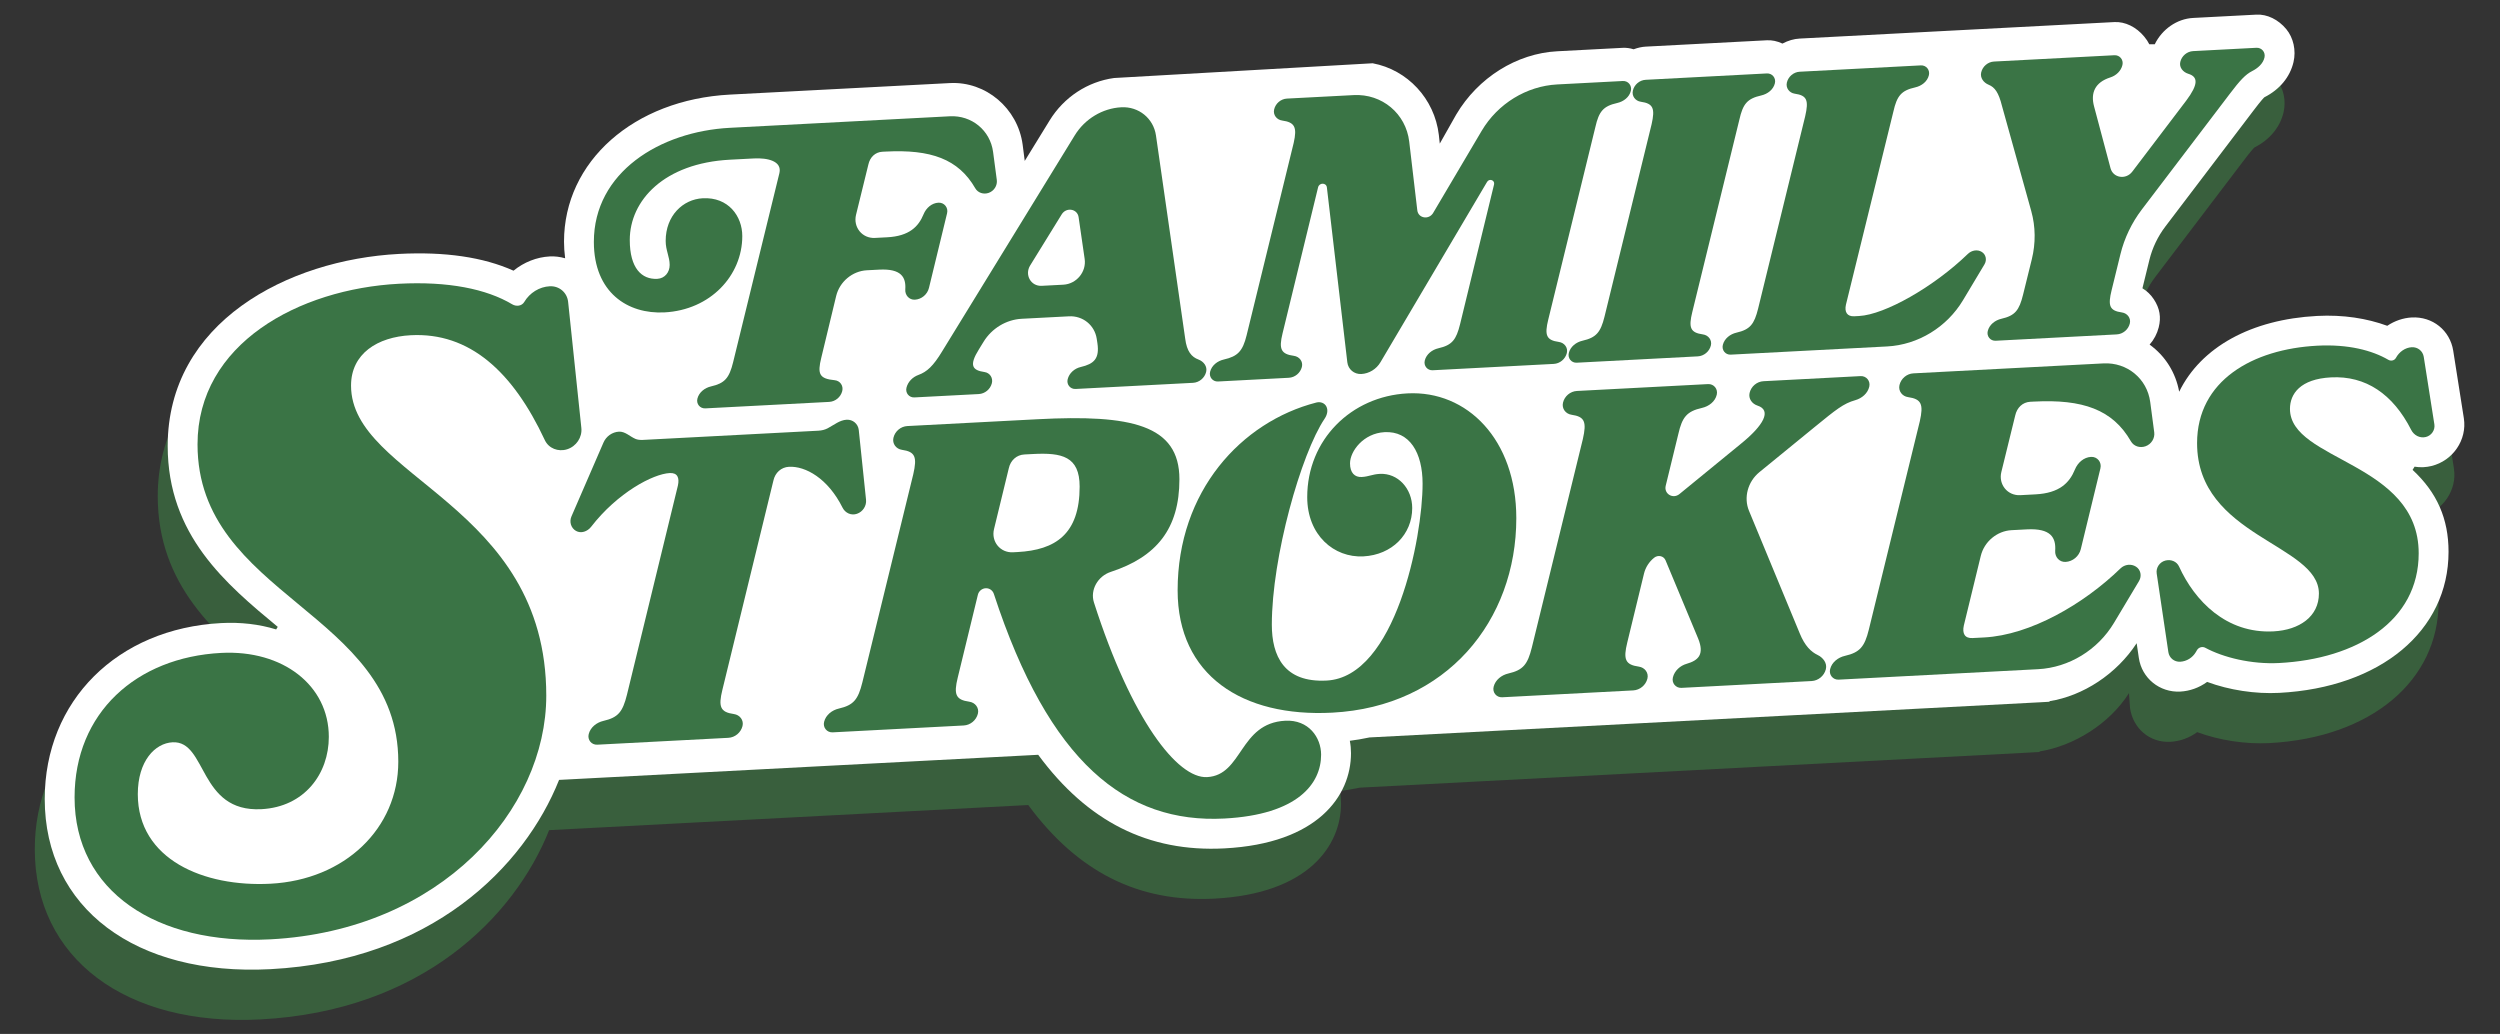
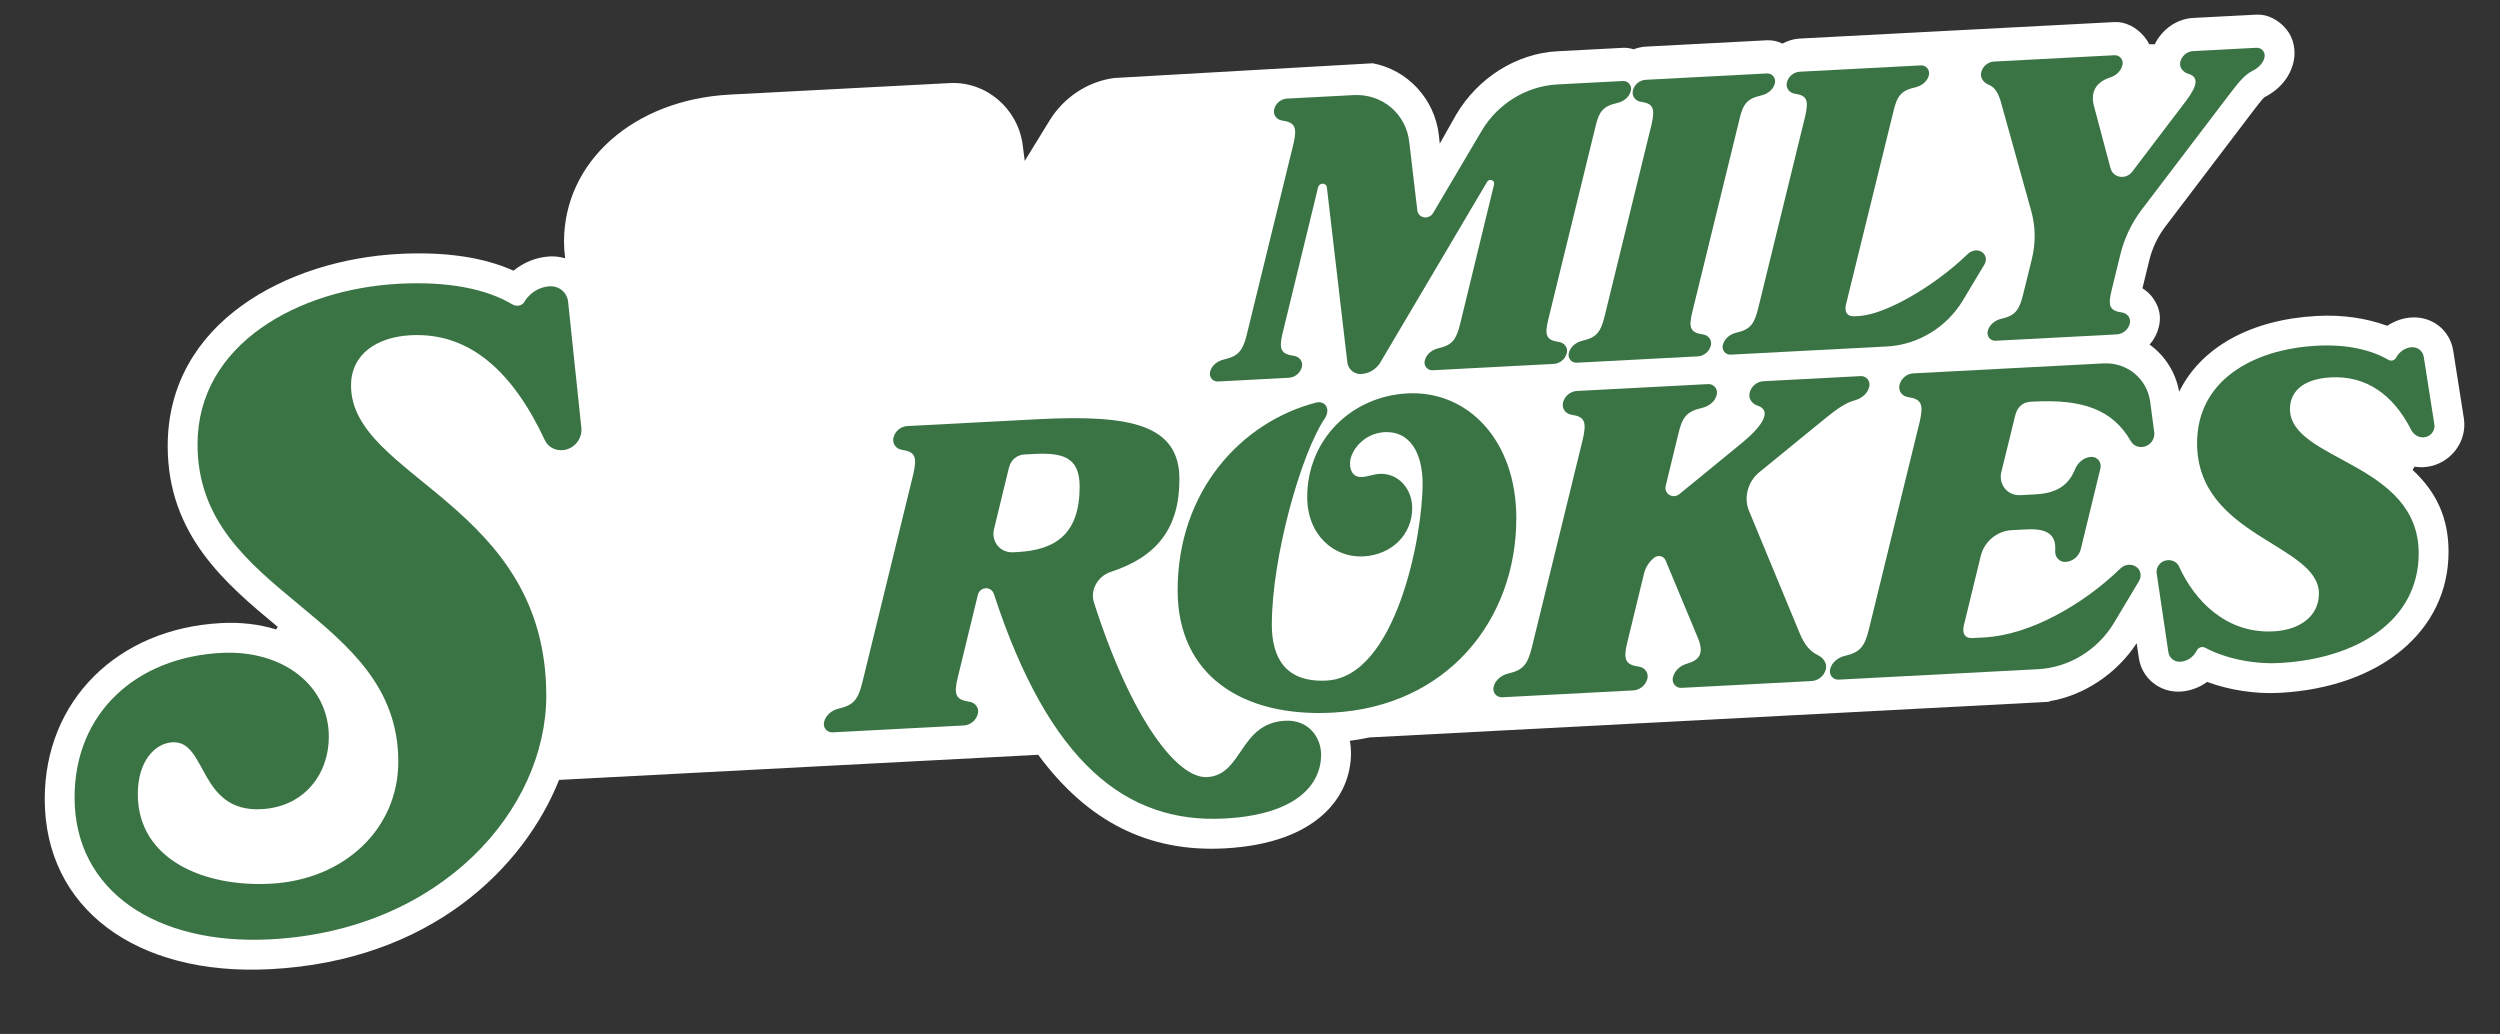
<svg xmlns="http://www.w3.org/2000/svg" version="1.1" id="Layer_1" x="0px" y="0px" viewBox="0 0 2160 893.33" style="enable-background:new 0 0 2160 893.33;" xml:space="preserve">
  <rect x="0" y="0" width="2160" height="893.33" fill="#333333" stroke="none" />
  <style type="text/css">
	.st0{fill:#FFFFFF;}
	.st1{fill:#395F3D;}
	.st2{fill:#3A7445;}
</style>
  <g>
    <path class="st0" d="M139.73,666.58c-2.32,5.11-3.49,11.38-3.49,18.65c0,52.29,61.24,63.02,97.43,61.13   c54.92-2.87,93.27-38.79,93.27-87.32c0-18.29-3.94-34.84-12.03-50.59l-16.05,6.7c1.61,6.62,2.43,13.57,2.43,20.64   c0,44.38-31.71,78.26-75.4,80.55c-41.72,2.19-57.25-26.36-66.51-43.41c-1.34-2.45-2.96-5.43-4.45-7.86l-8.29-13.64L139.73,666.58z" />
-     <path class="st1" d="M225.08,880.77c-116.65,6.12-195.02-52.96-195.02-147.01c0-84.8,62.69-147.3,152.43-152.01   c16.82-0.88,32.78,0.97,47.53,5.5l1.36-2.22c-44.76-37.08-95.08-79.24-95.08-156.32c0-106.79,103.59-160.85,199.82-165.91   c39.66-2.07,72.95,2.8,98.96,14.49l0,0c9.02-7.35,20.13-11.72,31.29-12.31c4.36-0.23,8.71,0.29,13.32,1.6l0,0   c-0.66-5.31-2.16-10.03-0.97-14.35c17.92-65.09,105.14-120.66,143.35-127.07l190.01-9.96c31.09-1.63,58.72,21.79,62.91,53.31   l1.8,13.96l21.21-34.93c12.39-20.19,32.95-33.6,55.48-36.71v-3.08l224.17-11.71v2.01c30.03,5.62,53.36,30.58,57.04,61.88l0.75,7.54   l14.16-25.1c18.88-31.96,52.31-52.86,87.34-54.69l56.59-2.97c3.01-0.16,6.16,0.27,9.37,1.26c3.68-1.38,7.1-2.12,10.43-2.3   l103.65-5.49c4.46-0.23,12.47,0.72,12.47,2.84v0.02c8.58-2.62,10.97-4.08,15.94-4.33l272.35-14.25   c9.27-0.49,19.18,4.21,26.08,12.58c1.85,2.24,3.4,4.39,4.48,6.59l4.79-0.02c6.31-12.97,19.16-21.99,33.19-22.73l54.67-2.86   c9.26-0.48,18.92,4.21,25.83,12.55c6.18,7.49,8.58,18.37,6.24,28.4c-3,12.95-11.95,23.76-25.17,30.44l-0.02,0.02   c-0.34,0.29-2.41,2.23-9.64,11.78l-75.99,100.01c-6.44,8.49-11.19,18.41-13.69,28.67l-6.02,24.56c3.99,2.42,7.32,5.66,9.89,9.58   c5.07,7.72,6.4,15.42,4.17,24.2c-1.37,5.47-4.01,10.49-7.85,14.9l0,0c13.47,9.72,22.54,24.17,25.53,40.71   c18.92-38.68,62.37-62.75,119.22-65.74c22.56-1.18,42.94,1.82,60.56,8.26h0.01c6.43-4.29,13.75-6.55,21.17-6.94   c17.98-0.95,33.04,11.25,35.82,28.86l9.18,58.41c2.91,18.6-9.38,36.75-27.99,41.3c-2.24,0.55-4.56,0.9-6.87,1.02   c-2.61,0.14-5.19,0.01-7.72-0.41l-1.72,2.77c21.16,19.6,31.08,42.26,31.08,70.76c0,68.33-58.81,117.31-146.34,121.9   c-20.49,1.07-43.18-2.38-62.24-9.47l0,0c-6.92,5.04-14.96,7.93-23.23,8.36c-17.8,0.93-32.19-11.54-34.78-29.03l-0.94-13.02v0.02   c-17.16,27.01-48.27,45.72-77.23,50.33v0.49l-8.82,0.5l-578.72,30.33c-6.36,1.33-11.82,2.26-17.01,2.89   c0.7,3.58,1.02,7.17,1.02,10.67c0,37.02-28.76,78.09-109.41,82.31c-65.56,3.43-118.21-23.03-160.85-80.87l-413.96,21.7   C444.4,792.59,364.02,873.49,225.08,880.77z" />
    <path class="st0" d="M233.67,837.36c-116.65,6.11-195.02-52.97-195.02-147.01c0-84.81,62.69-147.31,152.43-152.01   c16.82-0.89,32.78,0.96,47.53,5.49l1.36-2.22c-44.76-37.07-95.08-79.23-95.08-156.32c0-106.79,103.59-160.85,199.82-165.9   c39.66-2.08,72.95,2.79,98.96,14.48l0,0c9.02-7.36,20.13-11.73,31.29-12.31c4.36-0.24,8.71,0.29,13.32,1.59l0,0   c-0.66-5.3-0.97-9.87-0.97-14.35c0-69.27,60.29-122.71,143.35-127.07l190.01-9.95c31.09-1.63,58.72,21.78,62.91,53.3l1.8,13.96   l21.47-34.93c12.39-20.19,32.9-33.59,55.74-36.71L1186,54.66c29.97,5.62,53.47,30.59,57.16,61.89l0.81,7.53l14.19-25.09   c18.88-31.96,52.32-52.87,87.35-54.7l56.6-2.97c3.01-0.15,6.17,0.27,9.37,1.26c3.68-1.38,7.1-2.11,10.43-2.3l104.65-5.48   c4.46-0.23,8.99,0.72,13.47,2.84l0.01,0.01c4.94-2.62,9.96-4.08,14.93-4.33l271.85-14.25c9.27-0.49,18.93,4.21,25.83,12.59   c1.85,2.23,3.27,4.38,4.36,6.58l4.73-0.02c6.31-12.96,19.13-21.99,33.16-22.72l54.66-2.86c9.26-0.49,18.91,4.21,25.82,12.55   c6.18,7.49,8.57,18.37,6.23,28.4c-3,12.96-11.95,23.77-25.17,30.44l-0.02,0.02c-0.34,0.28-2.41,2.23-9.64,11.78l-75.99,100.01   c-6.44,8.49-11.19,18.41-13.69,28.67l-6.02,24.55c3.99,2.43,7.32,5.66,9.89,9.58c5.07,7.73,6.4,15.42,4.17,24.2   c-1.37,5.47-4.01,10.49-7.85,14.9l0,0c13.47,9.72,22.54,24.18,25.53,40.71c18.92-38.67,62.37-62.5,119.22-65.49   c22.56-1.17,42.94,2.08,60.56,8.52h0.01c6.43-4.29,13.75-6.81,21.17-7.2c17.98-0.94,33.04,11.13,35.82,28.74l9.18,58.34   c2.91,18.6-9.38,36.71-27.99,41.26c-2.24,0.55-4.56,0.89-6.87,1.01c-2.61,0.14-5.19-0.01-7.72-0.43l-1.72,2.77   c21.16,19.6,31.08,42.27,31.08,70.76c0,68.32-58.81,117.31-146.34,121.9c-20.49,1.07-43.18-2.38-62.24-9.47l0,0   c-6.92,5.04-14.96,7.92-23.23,8.36c-17.8,0.92-33.18-11.55-35.77-29.03l-1.93-13.02l0.21,0.01c-17.55,27-46.51,45.73-75.47,50.33   v0.49l-8.81,0.5l-578.71,30.33c-6.36,1.34-11.82,2.27-17.01,2.89c0.7,3.59,1.02,7.17,1.02,10.67c0,37.02-28.76,78.09-109.41,82.31   c-65.56,3.42-118.21-23.03-160.85-80.87l-413.96,21.69C452.99,749.18,372.61,830.07,233.67,837.36z" />
    <g>
-       <path class="st2" d="M609.39,352.84c-4.61,0.24-7.97-3.92-6.83-8.43c1.38-5.48,6.33-9.31,11.82-10.57    c11.86-2.7,15.67-7.24,19.03-20.85l40-163.45c2.41-10.46-10.35-13.25-22.07-12.64l-20.68,1.08    c-56.89,2.98-86.54,35.22-86.54,69.36c0,24.47,10.34,34.28,23.78,33.58c6.55-0.34,10.69-5.73,10.69-11.94    c0-7.23-3.45-12.57-3.45-20.86c0-21.7,14.83-35.92,32.07-36.82c22.06-1.16,34.12,15.44,34.12,32.68    c0,34.14-27.57,63.84-67.22,65.93c-31.72,1.66-61.02-17.15-61.02-60.92c0-59.98,56.89-95.38,117.57-98.56l190.01-9.96    c18.89-0.99,34.88,12.2,37.35,30.8l3.21,24.21c0.63,4.79-2.34,9.52-7,11.16c-4.46,1.57-9.33-0.02-11.61-3.97    c-14.57-25.33-38.43-33.75-77.51-31.7l-2.76,0.14c-6.2,0.34-10.67,4.72-12.07,10.98l-10.67,43.48c-2.64,10.74,5.37,20.57,16.3,20    l10.58-0.55c19.12-1,27.09-9.21,31.47-19.9c2.22-5.44,7.07-9.7,12.83-10c5-0.26,8.68,4.23,7.48,9.15l-15.65,64.49    c-1.38,5.66-6.42,9.88-12.18,10.18c-4.94,0.26-8.63-3.94-8.28-8.89c0.73-10.51-3.46-18.08-22.57-17.08l-10.58,0.55    c-12.59,0.65-23.59,9.89-26.58,22.26l-12.83,53.24c-3.49,14.14-1.83,18.2,11.61,19.49c4.62,0.44,7.64,4.79,6.48,9.37    c-1.31,5.23-5.98,9.11-11.3,9.37L609.39,352.84z" />
-       <path class="st2" d="M968.84,92.68c15.02-0.78,27.79,9.61,29.92,24.38L1024,292.51c1.42,11.3,5.61,15.93,11.45,18.11    c4.51,1.69,7.85,5.95,6.65,10.76c-1.32,5.23-5.99,9.1-11.32,9.38l-101.48,5.31c-4.61,0.24-7.97-3.91-6.83-8.43    c1.34-5.32,5.92-9.3,11.27-10.54c11.51-2.69,16.38-7.28,14.42-20.61l-0.6-3.88c-1.83-11.72-12.03-19.94-23.99-19.31l-40.8,2.13    c-13.34,0.7-25.84,8.23-32.98,19.89l-4.01,6.53c-8.69,13.9-5.77,18.09,4.88,19.61c4.57,0.66,7.47,5.04,6.31,9.63    c-1.32,5.23-5.98,9.1-11.31,9.38l-55.64,2.91c-4.6,0.24-7.96-3.92-6.82-8.43c1.29-5.14,5.35-9.2,10.35-11.01    c7.32-2.67,12.75-7.6,20.5-20.42L928.6,116.92C937.32,102.72,952.57,93.53,968.84,92.68z M890.06,229.35    c-5,8.11,0.63,18.08,9.94,17.6l18.73-0.98c11.35-0.6,20.04-11.09,18.42-22.23l-5.24-36.15c-1.06-7.25-10.64-8.82-14.61-2.37    L890.06,229.35z" />
      <path class="st2" d="M1237.83,319.9c-4.6,0.24-7.96-3.91-6.82-8.43c1.38-5.48,6.3-9.31,11.79-10.57    c11.77-2.7,15.37-7.23,18.72-20.85l29.34-120.64c0.91-3.73-4.08-5.54-6.05-2.21L1192.7,313c-3.51,5.93-9.79,9.79-16.51,10.14    c-6.19,0.33-11.4-4.04-12.11-10.15l-17.65-151.04c-0.5-4.27-6.58-4.33-7.61-0.08l-30.71,126.23c-3.36,13.61-1.26,17.85,9.81,19.35    c4.72,0.64,8.09,4.88,6.91,9.59c-1.33,5.23-5.99,9.11-11.32,9.37l-61.15,3.21c-4.6,0.25-7.96-3.91-6.82-8.43    c1.38-5.51,6.36-9.33,11.88-10.57c12.03-2.71,16.3-7.28,19.65-20.9l40.68-166.24c3.08-13.61,0.93-17.82-9.97-19.33    c-4.7-0.65-8.02-4.88-6.92-9.6c1.22-5.2,5.82-9.1,11.11-9.37l57.63-3.01c24.47-1.29,45.11,16,47.96,40.15l6.99,59.38    c0.82,6.96,10.02,8.48,13.69,2.29l41.93-70.94c13.86-23.45,38.72-38.71,65.34-40.1l56.6-2.96c4.62-0.25,8.02,3.87,6.97,8.43    c-1.28,5.52-6.29,9.33-11.82,10.57c-12.03,2.7-15.78,7.23-18.87,20.84l-40.68,166.24c-3.36,13.61-1.72,17.87,9.19,19.38    c4.69,0.65,8.02,4.9,6.84,9.6c-1.32,5.22-5.98,9.1-11.31,9.37L1237.83,319.9z" />
      <path class="st2" d="M1362.29,313.38c-4.6,0.24-7.96-3.92-6.83-8.43c1.38-5.48,6.33-9.31,11.82-10.57    c11.86-2.7,15.68-7.24,19.04-20.85L1427,107.28c3.08-13.62,1.38-17.86-9.35-19.37c-4.67-0.66-7.95-4.91-6.86-9.6    c1.21-5.21,5.82-9.11,11.11-9.37l104.65-5.49c4.62-0.24,8.03,3.88,6.97,8.43c-1.28,5.52-6.3,9.34-11.82,10.59    c-12.03,2.7-15.79,7.23-18.87,20.84l-40.68,166.24c-3.36,13.61-1.71,17.87,9.19,19.38c4.7,0.65,8.02,4.89,6.85,9.59    c-1.33,5.24-5.99,9.1-11.32,9.38L1362.29,313.38z" />
      <path class="st2" d="M1606.26,273.03c22.3-1.18,64.6-25.22,93.94-53.62c3.33-3.22,8.32-4.1,12.07-1.75    c3.57,2.21,4.59,6.95,2.33,10.72l-18.54,30.97c-14,23.39-38.9,38.58-65.54,39.98l-135.17,7.08c-4.6,0.23-7.95-3.91-6.82-8.43    c1.38-5.48,6.3-9.31,11.79-10.57c11.76-2.7,15.35-7.23,18.71-20.84l40.68-166.24c3.09-13.61,1.61-17.87-9.03-19.38    c-4.67-0.67-7.91-4.91-6.83-9.6c1.22-5.2,5.82-9.1,11.11-9.38l104.65-5.48c4.62-0.24,8.02,3.88,6.97,8.43    c-1.28,5.52-6.3,9.33-11.81,10.57c-12.02,2.7-15.78,7.23-18.87,20.85l-41.02,166.95c-1.38,6.28,1.03,10.29,7.23,9.96    L1606.26,273.03z" />
      <path class="st2" d="M1747.94,254.57l7.55-30.58c3.41-13.82,3.26-28.15-0.46-41.53l-25.35-91.04    c-2.85-11.46-6.19-16.05-11.46-18.18c-4.36-1.76-7.57-5.96-6.47-10.69c1.22-5.21,5.82-9.11,11.11-9.38l103.96-5.45    c4.63-0.24,8.03,3.87,6.97,8.43c-1.2,5.14-5.4,9.12-10.46,10.74c-13.32,4.25-17.23,13.42-14.02,25.18l14.19,53.29    c2.25,8.44,13.29,10.17,18.78,2.95l46.67-61.44c10.5-14.02,10.26-20.53,1.77-23.11c-4.55-1.39-8.06-5.47-6.95-10.24    c1.21-5.21,5.82-9.1,11.11-9.37l54.66-2.87c4.62-0.23,8.02,3.88,6.97,8.43c-1.24,5.35-5.77,9.24-10.71,11.73    c-5.66,2.86-10.51,8.05-19.28,19.65l-75.95,99.87c-8.78,11.56-15.11,24.76-18.51,38.67l-7.58,30.92    c-3.37,13.61-1.96,17.89,8.86,19.4c4.68,0.66,7.99,4.91,6.81,9.6c-1.31,5.23-5.97,9.1-11.3,9.37l-104.6,5.48    c-4.6,0.24-7.96-3.91-6.82-8.42c1.37-5.47,6.3-9.31,11.79-10.57C1741,272.72,1744.58,268.18,1747.94,254.57z" />
      <path class="st2" d="M471.98,601.01c0,98.43-90.65,202.82-238.31,210.57c-98.4,5.15-169.24-41.56-169.24-122.59    c0-73.23,53.42-121.04,126.65-124.87c53.42-2.8,93.02,28.15,93.02,72.55c0,31.82-21,60.5-58.21,62.46    c-54.62,2.86-46.81-59.36-76.83-57.79c-15.01,0.79-30,15.99-30,44.79c0,56.43,57.01,80.43,114.61,77.41    c64.25-3.37,110.45-47.78,110.45-105.42c0-129.64-173.46-142.76-173.46-274.18c0-87.01,87.63-134.24,174.05-138.77    c42.44-2.22,75.5,4.41,97.85,17.77c3.47,2.06,8.24,1.59,10.4-2.04c4.69-7.9,13.04-13.09,22.01-13.56    c8.17-0.44,15.05,5.4,15.89,13.49l11.43,108.93c0.85,8.11-4.4,15.94-12.32,18.43c-7.73,2.43-15.91-0.8-19.23-7.89    c-27.74-59.41-65.18-93.32-115.82-90.66c-28.79,1.51-51.62,15.91-51.62,43.52C303.3,413,471.98,435.37,471.98,601.01z" />
-       <path class="st2" d="M516.03,643.41c-4.98,0.26-8.63-4.23-7.39-9.12c1.49-5.93,6.82-10.09,12.76-11.45    c12.74-2.92,16.62-7.84,20.28-22.57l44.02-180.72c1.5-6.79-0.36-11.19-7.07-10.83c-14.47,0.76-45.1,16.95-67.91,46.45    c-3.21,4.14-8.76,6-13.09,3.52c-4.27-2.44-5.94-7.78-3.89-12.5l27.67-63.84c2.33-5.39,7.59-9.09,13.37-9.39    c5.35-0.28,9.42,4.18,14.25,6.24c1.67,0.71,3.81,1.01,6.46,0.88l151.54-7.95c3.1-0.16,5.77-0.87,8.05-2.07    c5.38-2.84,10.44-7.1,16.4-7.42c5.4-0.28,9.94,3.58,10.5,8.92l6.28,60.23c0.55,5.24-2.74,10.35-7.82,12.12    c-5,1.77-10.2-0.7-12.48-5.29c-12.68-25.41-32.1-36.05-46.31-35.31c-6.71,0.35-11.95,5.12-13.43,11.92l-44.06,180.71    c-3.64,14.75-1.85,19.37,9.95,21c5.09,0.71,8.69,5.3,7.41,10.39c-1.43,5.66-6.49,9.85-12.25,10.15L516.03,643.41z" />
      <path class="st2" d="M719.43,632.75c-4.98,0.27-8.63-4.23-7.39-9.11c1.49-5.93,6.82-10.09,12.76-11.45    c12.74-2.92,16.62-7.84,20.27-22.57l44.02-179.97c3.35-14.74,1.75-19.35-9.78-21c-5.05-0.71-8.56-5.32-7.38-10.39    c1.31-5.64,6.3-9.85,12.02-10.15l112.66-5.9c80.62-4.22,122.41,4.78,122.41,51.8c0,42.98-19.85,67.15-59.3,80.1    c-11.2,3.67-18.03,15.55-14.54,26.45c32.53,101.47,72.18,152.19,97.71,150.86c30.98-1.63,27.62-46.61,67.57-48.71    c20.16-1.06,30.98,14.43,30.98,29.35c0,25.01-20.17,51.82-83.62,55.15c-84.83,4.44-151.44-48.21-199.11-194.03    c-1-3.06-3.84-5.11-7.1-4.94c-3.17,0.17-5.95,2.48-6.71,5.61l-17.37,71.43c-3.64,14.74-1.85,19.36,9.95,21    c5.09,0.7,8.69,5.3,7.41,10.39c-1.43,5.66-6.48,9.85-12.24,10.15L719.43,632.75z M892.48,392.27l-7.45,0.39    c-6.73,0.35-11.95,5.12-13.43,11.92l-12.78,52.58c-2.62,10.76,5.41,20.58,16.35,20.01l3.9-0.2c32.85-1.73,53.74-15.51,53.74-56.57    C932.8,394.28,917.48,390.96,892.48,392.27z" />
      <path class="st2" d="M1146.07,351.39c1.55,3.26,0.54,7.18-1.58,10.33c-20.37,30.27-45.63,119.57-45.63,178    c0,26.87,10.45,50.22,47.4,48.28c59.35-3.11,82.86-123.4,82.86-170.06c0-26.89-11.19-45.7-32.85-44.56    c-18.28,0.96-29.85,16.49-29.85,26.95c0,8.22,4.1,12.11,10.06,11.79c6.36-0.34,8.98-2.33,15.68-2.69    c15.68-0.82,27.99,12.71,27.99,29.51c0,22.78-17.53,40.47-42.17,41.77c-25.39,1.33-48.54-18.35-48.54-51.2    c0-49.65,38.07-87.09,86.6-89.63c51.51-2.69,94.05,39.86,94.05,107.8c0,88.44-60.09,162.87-159.01,168.05    c-77.62,4.07-133.61-32.18-133.61-105.69c0-85.71,54.99-145.56,119.85-162.26C1140.86,346.86,1144.56,348.2,1146.07,351.39z" />
      <path class="st2" d="M1297.9,602.44c-4.98,0.26-8.63-4.23-7.39-9.12c1.49-5.92,6.81-10.08,12.76-11.44    c12.74-2.93,16.62-7.84,20.27-22.58l44.05-179.97c3.32-14.74,1.74-19.34-9.79-20.99c-5.05-0.72-8.57-5.32-7.38-10.4    c1.3-5.63,6.29-9.84,12.01-10.15l113.32-5.94c5-0.26,8.69,4.2,7.54,9.13c-1.38,5.98-6.81,10.1-12.78,11.45    c-13.02,2.94-17.09,7.84-20.44,22.57l-10.89,44.66c-1.71,7,6.24,11.8,11.9,7.17l53.12-43.46c19.52-15.82,26.83-28.88,14.27-32.94    c-4.7-1.53-7.97-5.99-6.82-10.94c1.3-5.63,6.29-9.84,12.01-10.14l83.86-4.4c4.99-0.27,8.69,4.2,7.54,9.11    c-1.34,5.82-6.37,10.07-12.12,11.69c-10.25,2.9-16.56,8.1-34.93,23.07l-47.87,39.09c-10.06,8.22-13.75,21.94-9,33.43l43.81,105.82    c4.44,10.96,9.89,16.04,15.36,18.66c4.84,2.32,8.58,7.07,7.22,12.44c-1.43,5.65-6.49,9.84-12.25,10.15l-112.48,5.9    c-4.98,0.26-8.63-4.24-7.39-9.12c1.44-5.71,6.22-10.05,11.88-11.68c10.1-2.89,15.49-8.06,9.95-21.75l-28.19-67.64    c-1.6-3.86-6.49-4.95-9.89-2.22c-4.33,3.47-7.43,8.31-8.72,13.64l-14.43,59.42c-3.63,14.74-1.85,19.35,9.96,21    c5.08,0.7,8.68,5.3,7.4,10.39c-1.43,5.66-6.48,9.84-12.24,10.15L1297.9,602.44z" />
      <path class="st2" d="M1714.29,550.76c39.89-2.1,86.02-28.78,117.77-59.62c3.7-3.6,9.29-4.21,13.43-1.55    c4.08,2.6,5.23,8.06,2.63,12.42l-21.66,36.19c-14.01,23.4-38.91,38.58-65.56,39.98l-172.27,9.03c-4.98,0.27-8.63-4.23-7.39-9.11    c1.49-5.94,6.85-10.1,12.8-11.45c12.84-2.94,16.98-7.85,20.61-22.6l44.04-179.97c3.34-14.74,1.49-19.33-10.12-20.97    c-5.07-0.71-8.6-5.3-7.43-10.39c1.32-5.64,6.31-9.85,12.03-10.15l164.2-8.6c20.44-1.07,37.76,13.21,40.42,33.34l3.47,26.2    c0.69,5.19-2.53,10.32-7.59,12.08c-4.83,1.69-10.1-0.01-12.56-4.3c-15.75-27.43-41.58-36.54-83.9-34.32l-3,0.15    c-6.72,0.35-11.57,5.1-13.07,11.89l-11.98,48.81c-2.64,10.74,5.37,20.57,16.3,20l13.24-0.7c20.69-1.08,29.33-9.95,34.07-21.55    c2.4-5.88,7.65-10.49,13.89-10.83c5.42-0.28,9.39,4.58,8.1,9.91l-16.96,69.83c-1.49,6.13-6.94,10.69-13.17,11.01    c-5.35,0.28-9.32-4.26-8.95-9.62c0.79-11.38-3.74-19.59-24.44-18.5l-13.23,0.69c-12.59,0.66-23.61,9.87-26.63,22.25l-14.64,60.15    c-1.49,6.8,0.75,11.16,7.47,10.81L1714.29,550.76z" />
      <path class="st2" d="M2089.75,478.08c0,58.6-53.74,91.26-120.56,94.77c-24.01,1.26-48.35-4.82-63.8-13.16    c-2.49-1.36-5.75-0.49-7.23,2.08l-0.9,1.56c-2.84,4.9-8,8.11-13.54,8.41c-5.14,0.27-9.52-3.28-10.26-8.32l-10.08-67.97    c-0.73-4.94,2.53-9.82,7.47-11.12c4.83-1.28,9.85,0.75,11.86,5.16c13.38,29.45,40.69,58.15,81.64,56.01    c22.41-1.18,39.19-12.87,39.19-32.66c0-42.92-105.26-48.97-105.26-129.97c0-54.11,48.15-81.27,103.75-84.19    c26.73-1.39,47.32,3.95,61.51,12.2c2.23,1.31,5.27,0.67,6.55-1.69c2.8-5.17,7.94-8.89,13.68-9.19c5.15-0.27,9.55,3.26,10.35,8.32    l9.18,58.36c0.76,4.87-2.5,9.69-7.39,10.89c-5.2,1.27-10.26-1.48-12.61-6.1c-15.78-31.08-39.37-46.99-69.31-45.42    c-26.51,1.38-35.46,14.19-35.46,27.23C1978.52,398.45,2089.75,398.96,2089.75,478.08z" />
    </g>
  </g>
</svg>